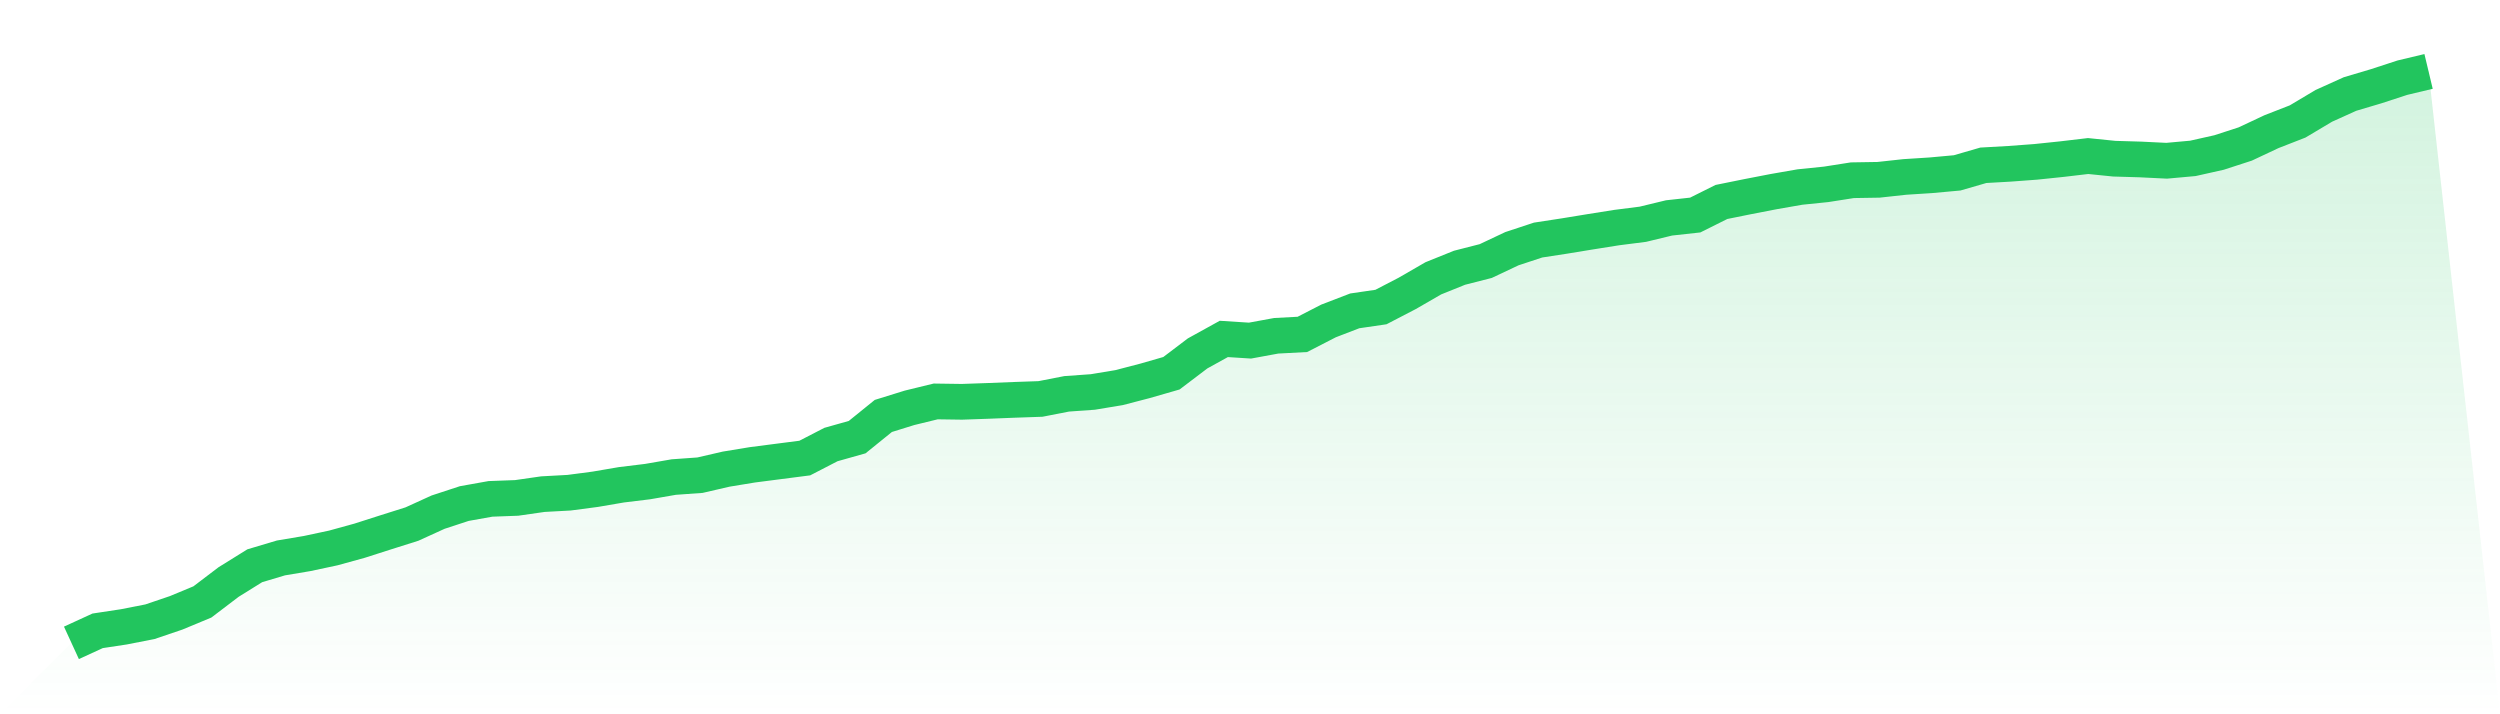
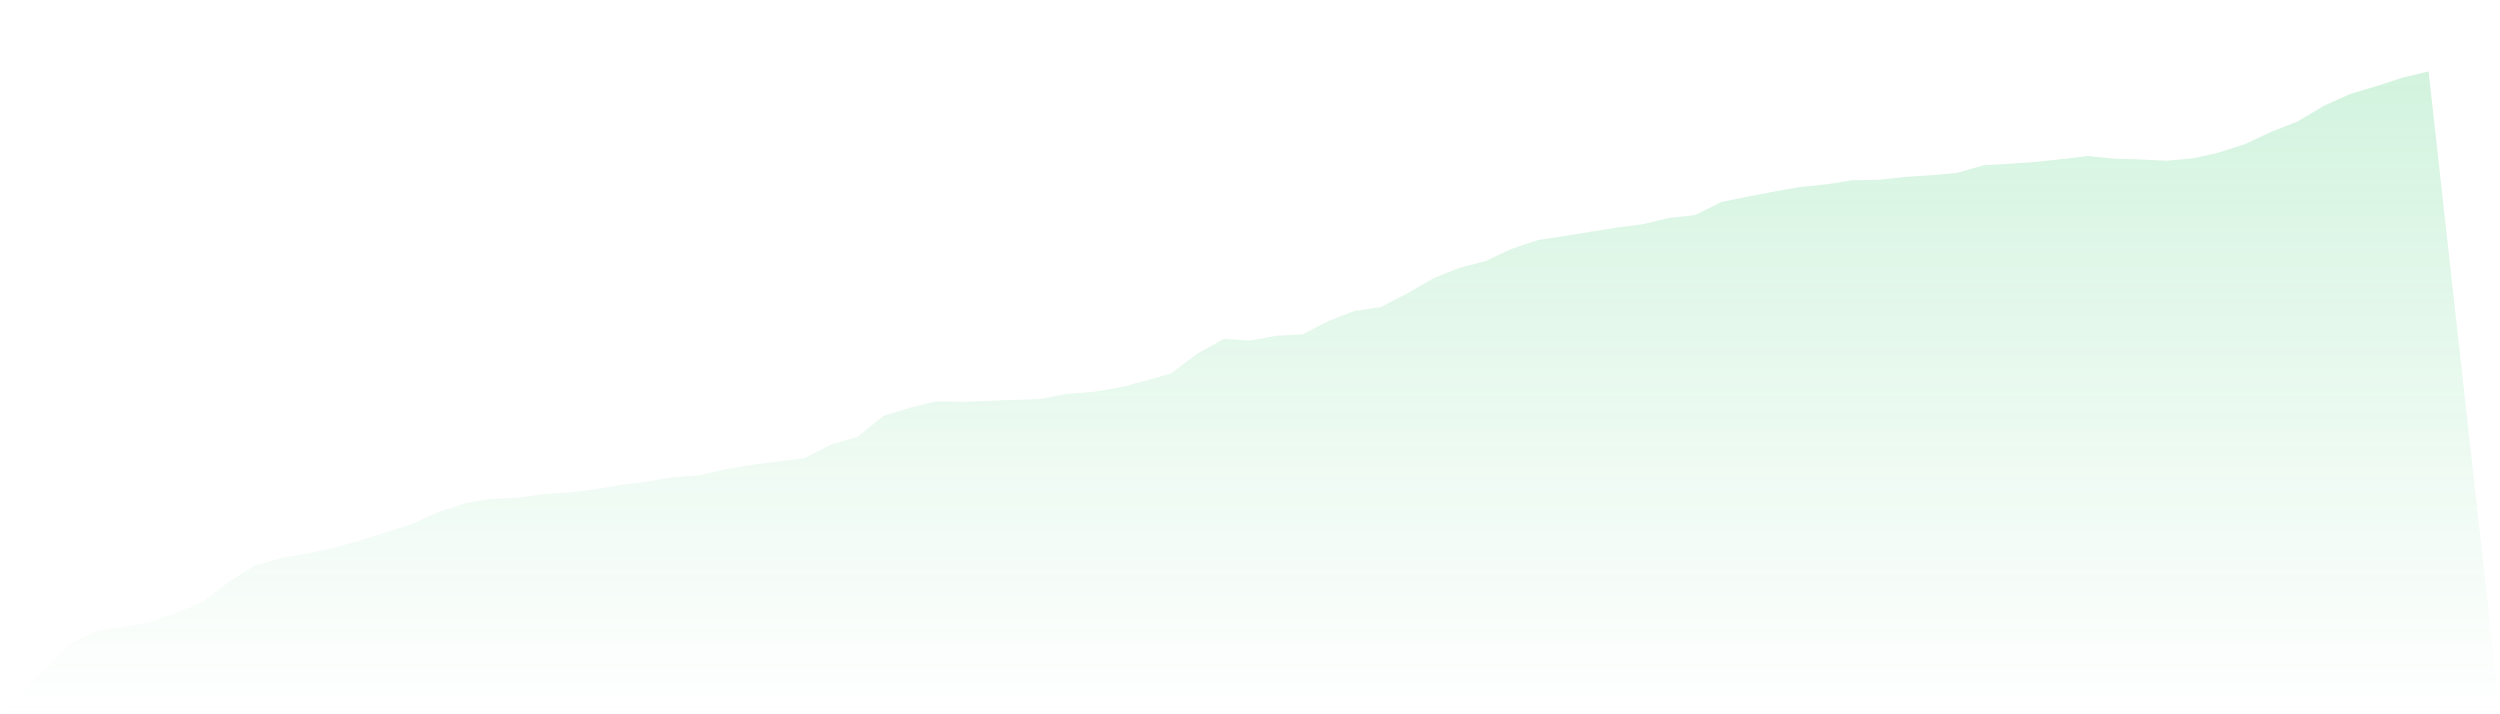
<svg xmlns="http://www.w3.org/2000/svg" viewBox="0 0 140 40">
  <defs>
    <linearGradient id="gradient" x1="0" x2="0" y1="0" y2="1">
      <stop offset="0%" stop-color="#22c55e" stop-opacity="0.2" />
      <stop offset="100%" stop-color="#22c55e" stop-opacity="0" />
    </linearGradient>
  </defs>
  <path d="M4,36 L4,36 L5.467,35.326 L6.933,35.104 L8.4,34.816 L9.867,34.318 L11.333,33.709 L12.8,32.594 L14.267,31.682 L15.733,31.244 L17.2,30.998 L18.667,30.685 L20.133,30.281 L21.6,29.811 L23.067,29.348 L24.533,28.68 L26,28.199 L27.467,27.937 L28.933,27.883 L30.4,27.672 L31.867,27.592 L33.333,27.399 L34.8,27.148 L36.267,26.969 L37.733,26.715 L39.2,26.61 L40.667,26.271 L42.133,26.03 L43.6,25.84 L45.067,25.651 L46.533,24.894 L48,24.48 L49.467,23.293 L50.933,22.838 L52.4,22.48 L53.867,22.501 L55.333,22.45 L56.8,22.392 L58.267,22.341 L59.733,22.055 L61.2,21.95 L62.667,21.707 L64.133,21.325 L65.6,20.902 L67.067,19.79 L68.533,18.98 L70,19.074 L71.467,18.804 L72.933,18.726 L74.4,17.972 L75.867,17.408 L77.333,17.194 L78.8,16.432 L80.267,15.585 L81.733,14.994 L83.2,14.619 L84.667,13.927 L86.133,13.443 L87.6,13.218 L89.067,12.978 L90.533,12.745 L92,12.558 L93.467,12.203 L94.933,12.042 L96.4,11.31 L97.867,11.013 L99.333,10.729 L100.8,10.473 L102.267,10.323 L103.733,10.093 L105.2,10.069 L106.667,9.909 L108.133,9.815 L109.6,9.681 L111.067,9.256 L112.533,9.173 L114,9.064 L115.467,8.911 L116.933,8.738 L118.4,8.887 L119.867,8.93 L121.333,9.002 L122.8,8.869 L124.267,8.54 L125.733,8.064 L127.2,7.374 L128.667,6.802 L130.133,5.928 L131.6,5.265 L133.067,4.829 L134.533,4.35 L136,4 L140,40 L0,40 z" fill="url(#gradient)" />
-   <path d="M4,36 L4,36 L5.467,35.326 L6.933,35.104 L8.4,34.816 L9.867,34.318 L11.333,33.709 L12.8,32.594 L14.267,31.682 L15.733,31.244 L17.2,30.998 L18.667,30.685 L20.133,30.281 L21.6,29.811 L23.067,29.348 L24.533,28.68 L26,28.199 L27.467,27.937 L28.933,27.883 L30.4,27.672 L31.867,27.592 L33.333,27.399 L34.8,27.148 L36.267,26.969 L37.733,26.715 L39.2,26.61 L40.667,26.271 L42.133,26.03 L43.6,25.84 L45.067,25.651 L46.533,24.894 L48,24.48 L49.467,23.293 L50.933,22.838 L52.4,22.48 L53.867,22.501 L55.333,22.45 L56.8,22.392 L58.267,22.341 L59.733,22.055 L61.2,21.95 L62.667,21.707 L64.133,21.325 L65.6,20.902 L67.067,19.79 L68.533,18.98 L70,19.074 L71.467,18.804 L72.933,18.726 L74.4,17.972 L75.867,17.408 L77.333,17.194 L78.8,16.432 L80.267,15.585 L81.733,14.994 L83.2,14.619 L84.667,13.927 L86.133,13.443 L87.6,13.218 L89.067,12.978 L90.533,12.745 L92,12.558 L93.467,12.203 L94.933,12.042 L96.4,11.31 L97.867,11.013 L99.333,10.729 L100.8,10.473 L102.267,10.323 L103.733,10.093 L105.2,10.069 L106.667,9.909 L108.133,9.815 L109.6,9.681 L111.067,9.256 L112.533,9.173 L114,9.064 L115.467,8.911 L116.933,8.738 L118.4,8.887 L119.867,8.93 L121.333,9.002 L122.8,8.869 L124.267,8.54 L125.733,8.064 L127.2,7.374 L128.667,6.802 L130.133,5.928 L131.6,5.265 L133.067,4.829 L134.533,4.35 L136,4" fill="none" stroke="#22c55e" stroke-width="2" />
</svg>